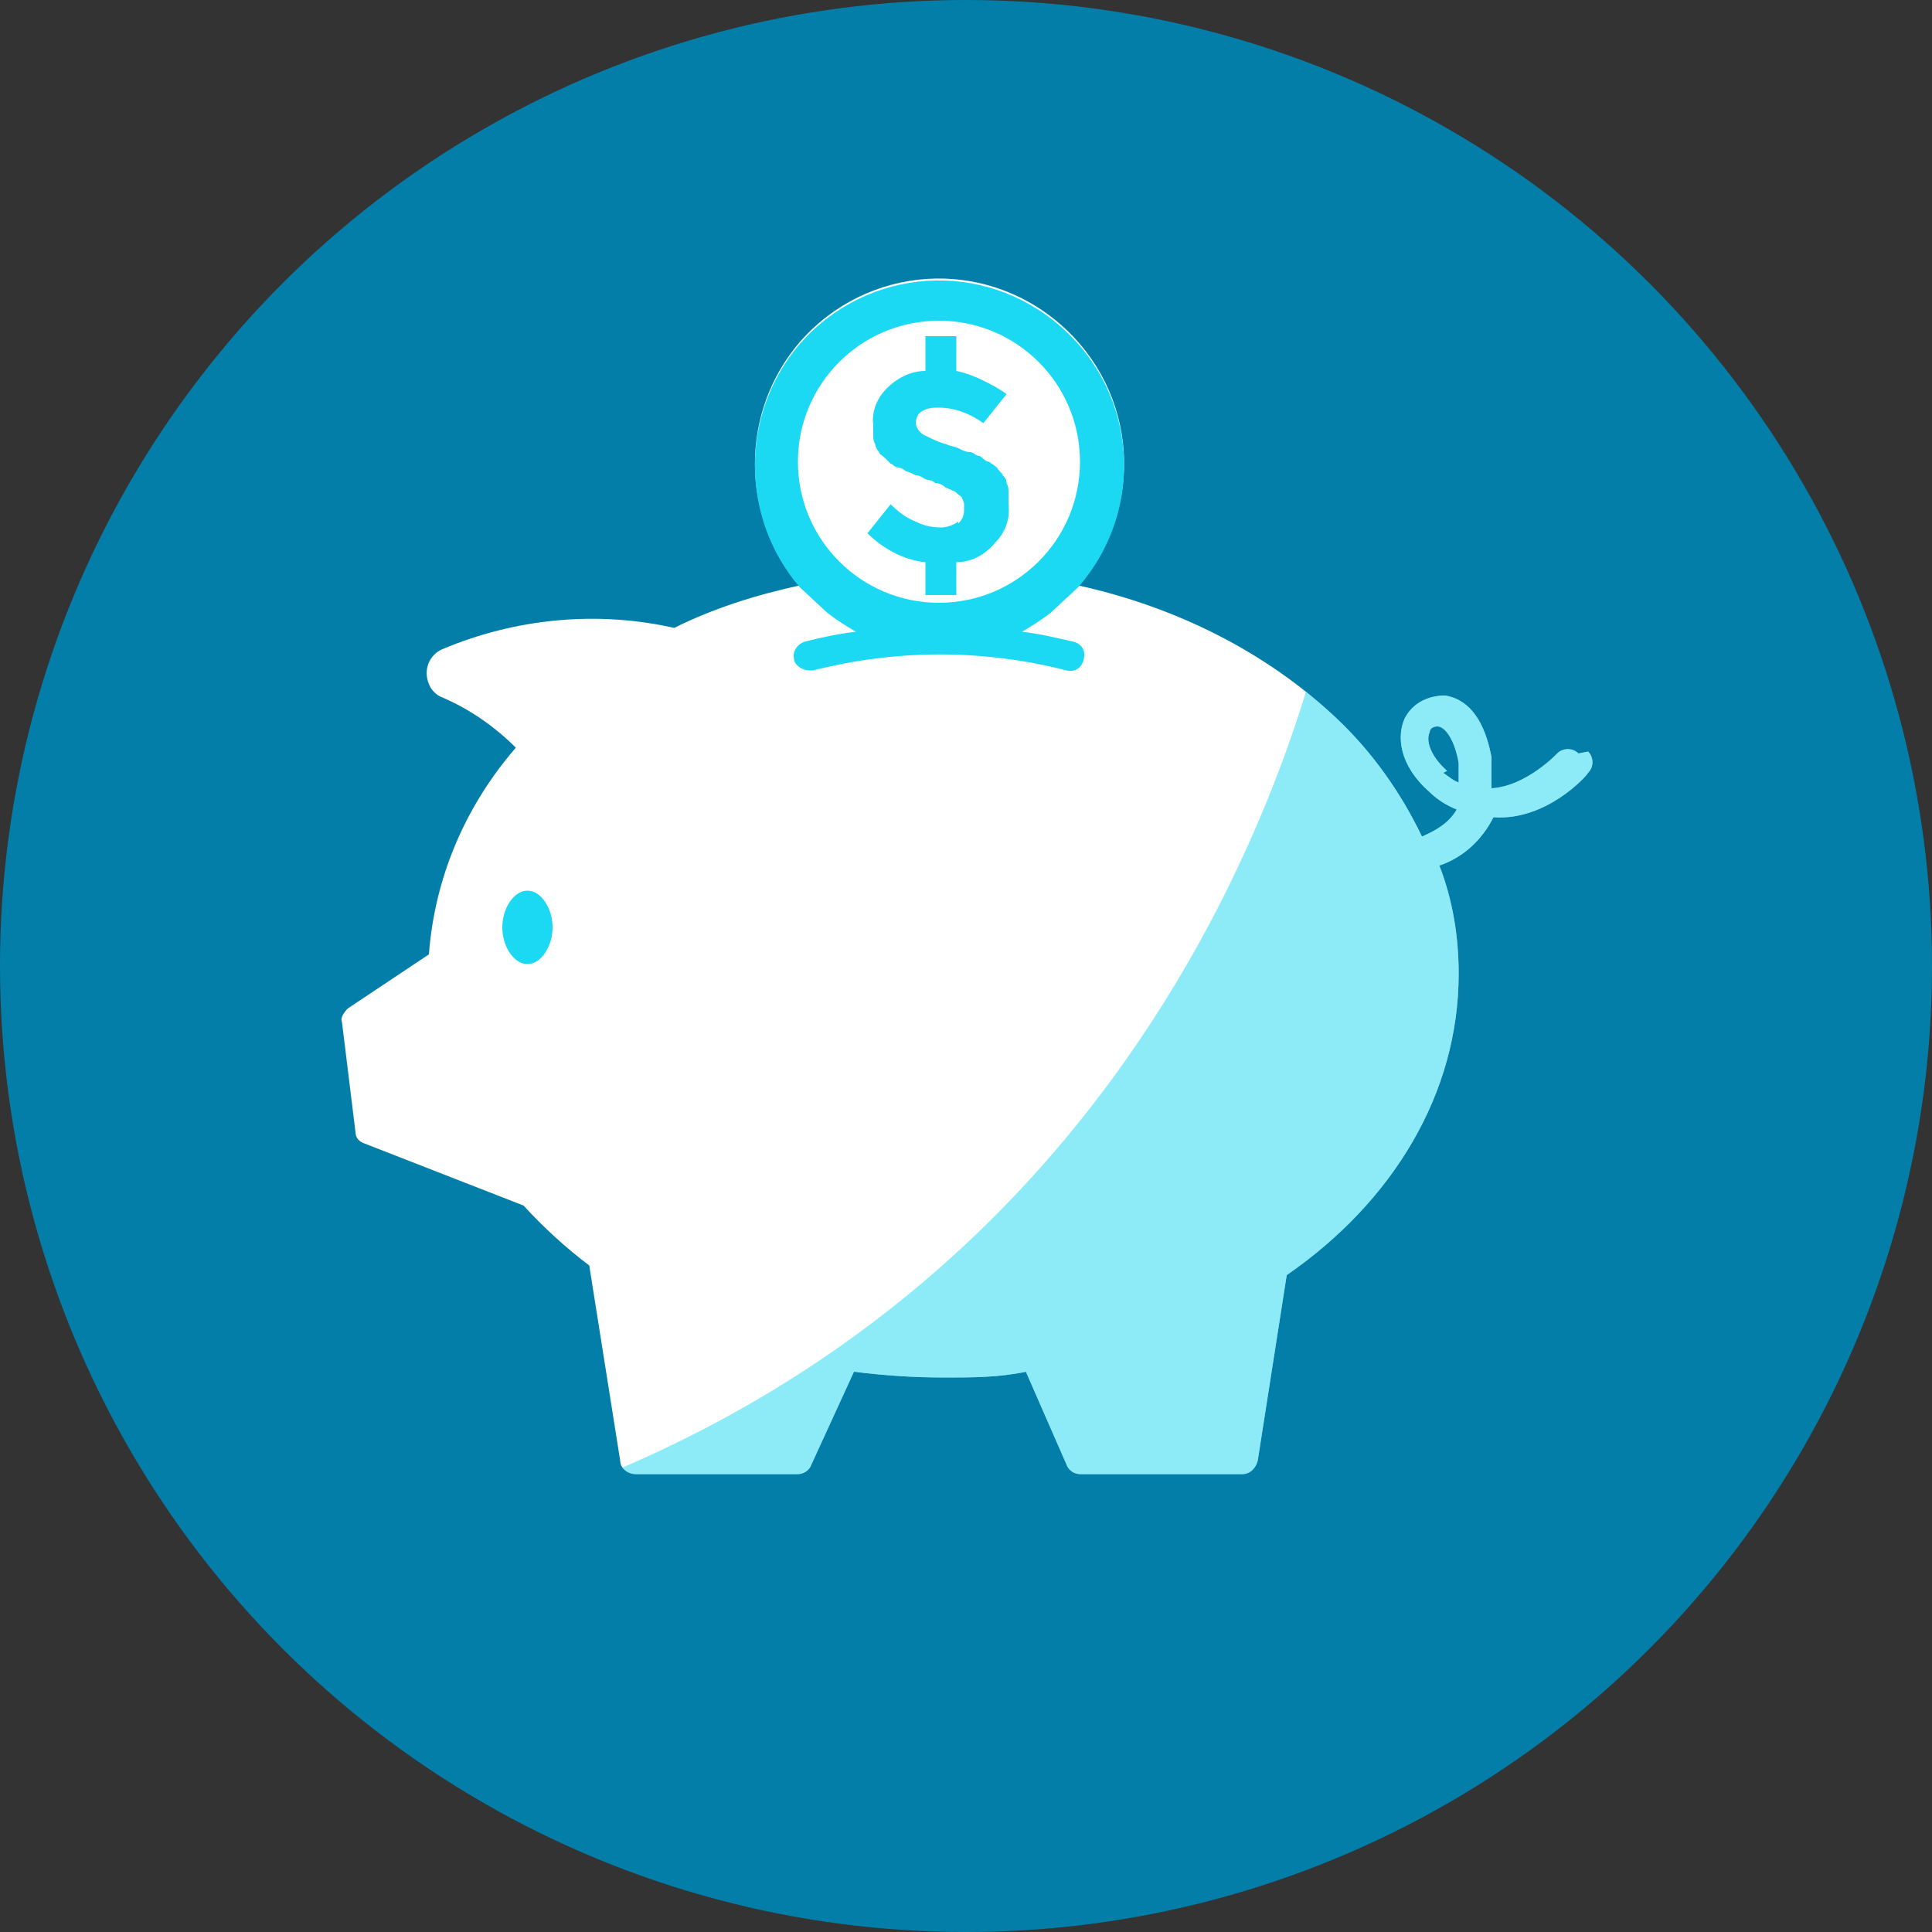
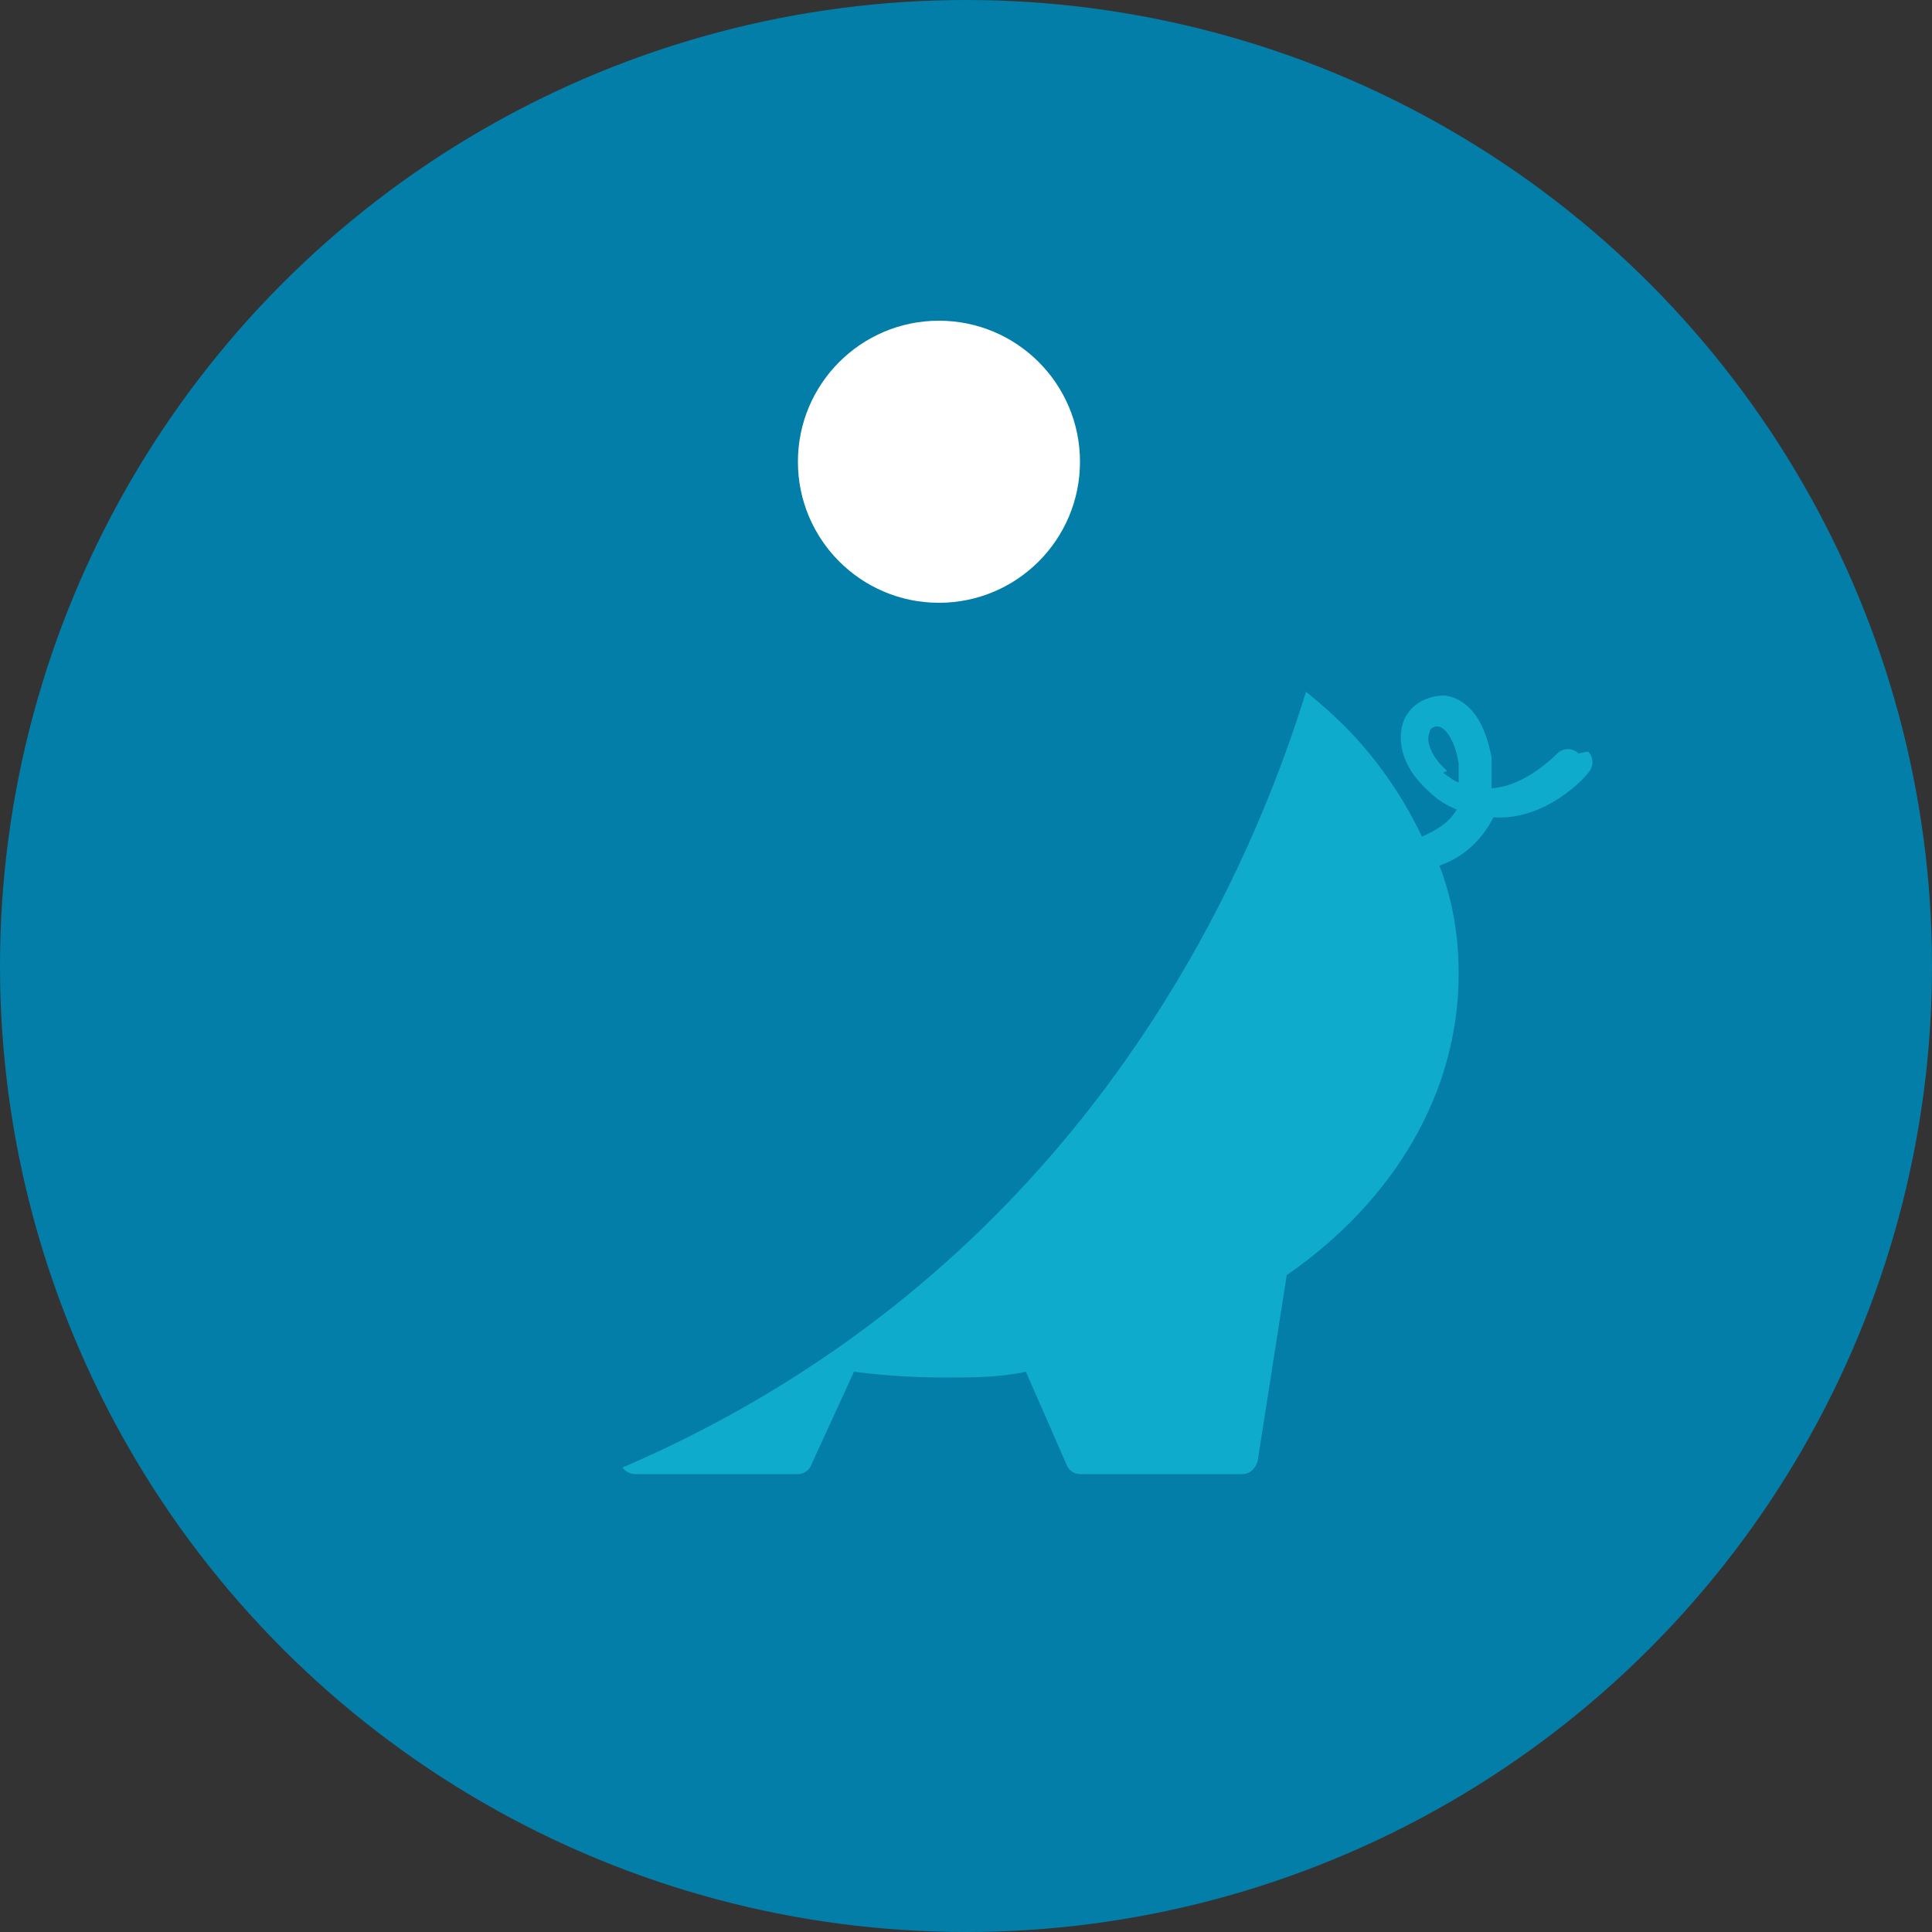
<svg xmlns="http://www.w3.org/2000/svg" version="1.1" viewBox="0 0 100 100">
  <rect x="0" y="0" width="100" height="100" fill="#333333" stroke="none" />
  <defs>
    <style>
      .piggy-cls-1 {
        isolation: isolate;
        opacity: .5;
      }

      .piggy-cls-1, .piggy-cls-2 {
        fill: #1cd9f3;
      }

      .piggy-cls-3 {
        fill: #fff;
      }

      .piggy-cls-4 {
        fill: none;
      }

      .piggy-cls-5 {
        fill: #037ea9;
      }

      .piggy-cls-6 {
        clip-path: url(#clippath);
      }
    </style>
    <clipPath id="clippath">
      <path class="piggy-cls-4" d="M81.7,39c-.3-.3-.8-.3-1.1,0,0,0,0,0,0,0,0,0-1.6,1.7-3.4,1.8,0-.5,0-1.1,0-1.6-.5-2.7-1.8-3.1-2.4-3.2-.9,0-1.7.4-2.1,1.2-.4.9-.3,2.4,1.3,3.8.4.4.9.7,1.4.9-.4.7-1.1,1.1-1.8,1.4-1.1-2.3-2.6-4.4-4.4-6.1-3.7-3.5-8.4-5.8-13.4-6.9,3.5-4,3.1-10-.9-13.5-4-3.5-10-3.1-13.5.9-3.1,3.6-3.1,9,0,12.6-2.3.5-4.5,1.2-6.5,2.2-4-.9-8.2-.5-12,1.1-.7.3-1,1.1-.7,1.8.1.3.4.6.7.7,1.4.6,2.7,1.5,3.8,2.6-2.6,3-4.2,6.7-4.5,10.7l-4.2,2.8c-.2.2-.4.5-.3.7l.7,5.7c0,.3.2.5.5.6l8.2,3.2c1,1.1,2.2,2.2,3.4,3.1l1.6,10.1c0,.4.4.7.8.7h8.4c.3,0,.6-.2.7-.5l2.2-4.8c1.6.2,3.1.3,4.7.3,1.4,0,2.8,0,4.2-.3l2.1,4.8c.1.3.4.5.7.5h8.4c.4,0,.7-.3.8-.7l1.5-9.6c5.5-3.8,8.9-9.4,8.9-15.6,0-1.9-.3-3.8-1-5.6,1.2-.4,2.2-1.3,2.8-2.5,2.7.2,4.8-2.1,4.9-2.3.3-.3.3-.8,0-1.1,0,0,0,0,0,0ZM48.5,16.1c4.4,0,8,3.6,8,8s-3.6,8-8,8-8-3.6-8-8c0-4.4,3.6-8,8-8ZM74.9,39.9c-.9-.8-1.1-1.6-.9-2,0-.2.2-.3.4-.3,0,0,0,0,0,0,.4,0,.9.7,1.1,1.9,0,.3,0,.6,0,1-.3-.1-.5-.3-.8-.5Z" />
    </clipPath>
  </defs>
  <g>
    <g id="Layer_1">
      <g>
        <circle id="Ellipse_38" class="piggy-cls-5" cx="50" cy="50" r="50" />
        <g id="piggy_bank">
-           <path id="Path_54" class="piggy-cls-3" d="M81.7,39c-.3-.3-.8-.3-1.1,0,0,0,0,0,0,0,0,0-1.6,1.7-3.4,1.8,0-.5,0-1.1,0-1.6-.5-2.7-1.8-3.1-2.4-3.2-.9,0-1.7.4-2.1,1.2-.4.9-.3,2.4,1.3,3.8.4.4.9.7,1.4.9-.4.7-1.1,1.1-1.8,1.4-1.1-2.3-2.6-4.4-4.4-6.1-3.7-3.5-8.4-5.8-13.4-6.9,3.5-4,3.1-10-.9-13.5-4-3.5-10-3.1-13.5.9-3.1,3.6-3.1,9,0,12.6-2.3.5-4.5,1.2-6.5,2.2-4-.9-8.2-.5-12,1.1-.7.3-1,1.1-.7,1.8.1.3.4.6.7.7,1.4.6,2.7,1.5,3.8,2.6-2.6,3-4.2,6.7-4.5,10.7l-4.2,2.8c-.2.2-.4.5-.3.7l.7,5.7c0,.3.2.5.5.6l8.2,3.2c1,1.1,2.2,2.2,3.4,3.1l1.6,10.1c0,.4.4.7.8.7h8.4c.3,0,.6-.2.7-.5l2.2-4.8c1.6.2,3.1.3,4.7.3,1.4,0,2.8,0,4.2-.3l2.1,4.8c.1.3.4.5.7.5h8.4c.4,0,.7-.3.8-.7l1.5-9.6c5.5-3.8,8.9-9.4,8.9-15.6,0-1.9-.3-3.8-1-5.6,1.2-.4,2.2-1.3,2.8-2.5,2.7.2,4.8-2.1,4.9-2.3.3-.3.3-.8,0-1.1,0,0,0,0,0,0ZM48.5,16.1c4.4,0,8,3.6,8,8s-3.6,8-8,8-8-3.6-8-8c0-4.4,3.6-8,8-8ZM74.9,39.9c-.9-.8-1.1-1.6-.9-2,0-.2.2-.3.4-.3,0,0,0,0,0,0,.4,0,.9.7,1.1,1.9,0,.3,0,.6,0,1-.3-.1-.5-.3-.8-.5Z" />
-           <path id="Path_55" class="piggy-cls-2" d="M27.3,46.1c-.7,0-1.3.9-1.3,1.9s.6,1.9,1.3,1.9,1.3-.9,1.3-1.9-.6-1.9-1.3-1.9Z" />
-           <path id="Path_56" class="piggy-cls-2" d="M55.8,30.4c3.5-4,3.1-10-.9-13.5-4-3.5-10-3.1-13.5.9-3.1,3.6-3.1,9,0,12.6l1.4,1.3c.5.4,1,.7,1.5,1-.9.1-1.8.3-2.6.5-.4.1-.7.5-.6.9,0,.3.4.6.8.6,0,0,.1,0,.2,0,4.3-1.1,8.8-1.1,13.1,0,.4.1.8-.1.9-.6.1-.4-.1-.8-.6-.9h0c-.9-.2-1.7-.4-2.6-.5.5-.3,1-.6,1.5-1l1.4-1.3Z" />
          <circle id="Ellipse_42" class="piggy-cls-3" cx="48.6" cy="23.9" r="7.3" />
-           <path id="Path_57" class="piggy-cls-2" d="M49.6,27c-.3.2-.6.3-.9.3-.5,0-.9-.1-1.3-.3-.5-.2-.9-.5-1.3-.9l-1.2,1.5c.8.8,1.9,1.4,3,1.5v1.7h1.6v-1.7c.8,0,1.5-.4,2-1,.5-.5.8-1.2.7-2,0-.2,0-.4,0-.6,0-.2,0-.3-.1-.5,0-.2-.1-.3-.2-.4,0-.1-.2-.2-.3-.4-.1-.1-.3-.2-.4-.3-.2,0-.3-.2-.5-.3-.2,0-.3-.2-.5-.2-.2,0-.4-.1-.6-.2s-.4-.1-.6-.2c-.4-.1-.8-.3-1.2-.5-.2-.1-.4-.4-.4-.6,0-.2.1-.5.3-.6.3-.2.6-.2.9-.2.8,0,1.6.3,2.3.8l1.2-1.5c-.4-.3-.8-.5-1.2-.7-.4-.2-.9-.4-1.4-.5v-1.8h-1.6v1.8c-.8,0-1.5.4-2,.9-.5.5-.8,1.2-.7,1.9,0,.2,0,.4,0,.5,0,.2,0,.3.1.5,0,.1.1.3.2.4,0,.1.2.2.3.3.1.1.2.2.3.3.1,0,.2.2.4.2.1,0,.3.1.4.2.1,0,.3.1.5.2.2,0,.3.1.5.2s.3,0,.5.2c.2,0,.4.1.5.2s.3.1.4.2c.1,0,.2.1.3.2,0,0,.2.1.2.2,0,0,.1.2.1.3,0,0,0,.2,0,.3,0,.3-.1.5-.3.7Z" />
          <g id="Group_21">
            <g class="piggy-cls-6">
              <g id="Group_20">
                <path id="Path_58" class="piggy-cls-1" d="M69.3,28.7s-4.7,35.1-39.9,48.4l44.1,3,23.9-47.1-28-4.3Z" />
              </g>
            </g>
          </g>
        </g>
      </g>
    </g>
  </g>
</svg>